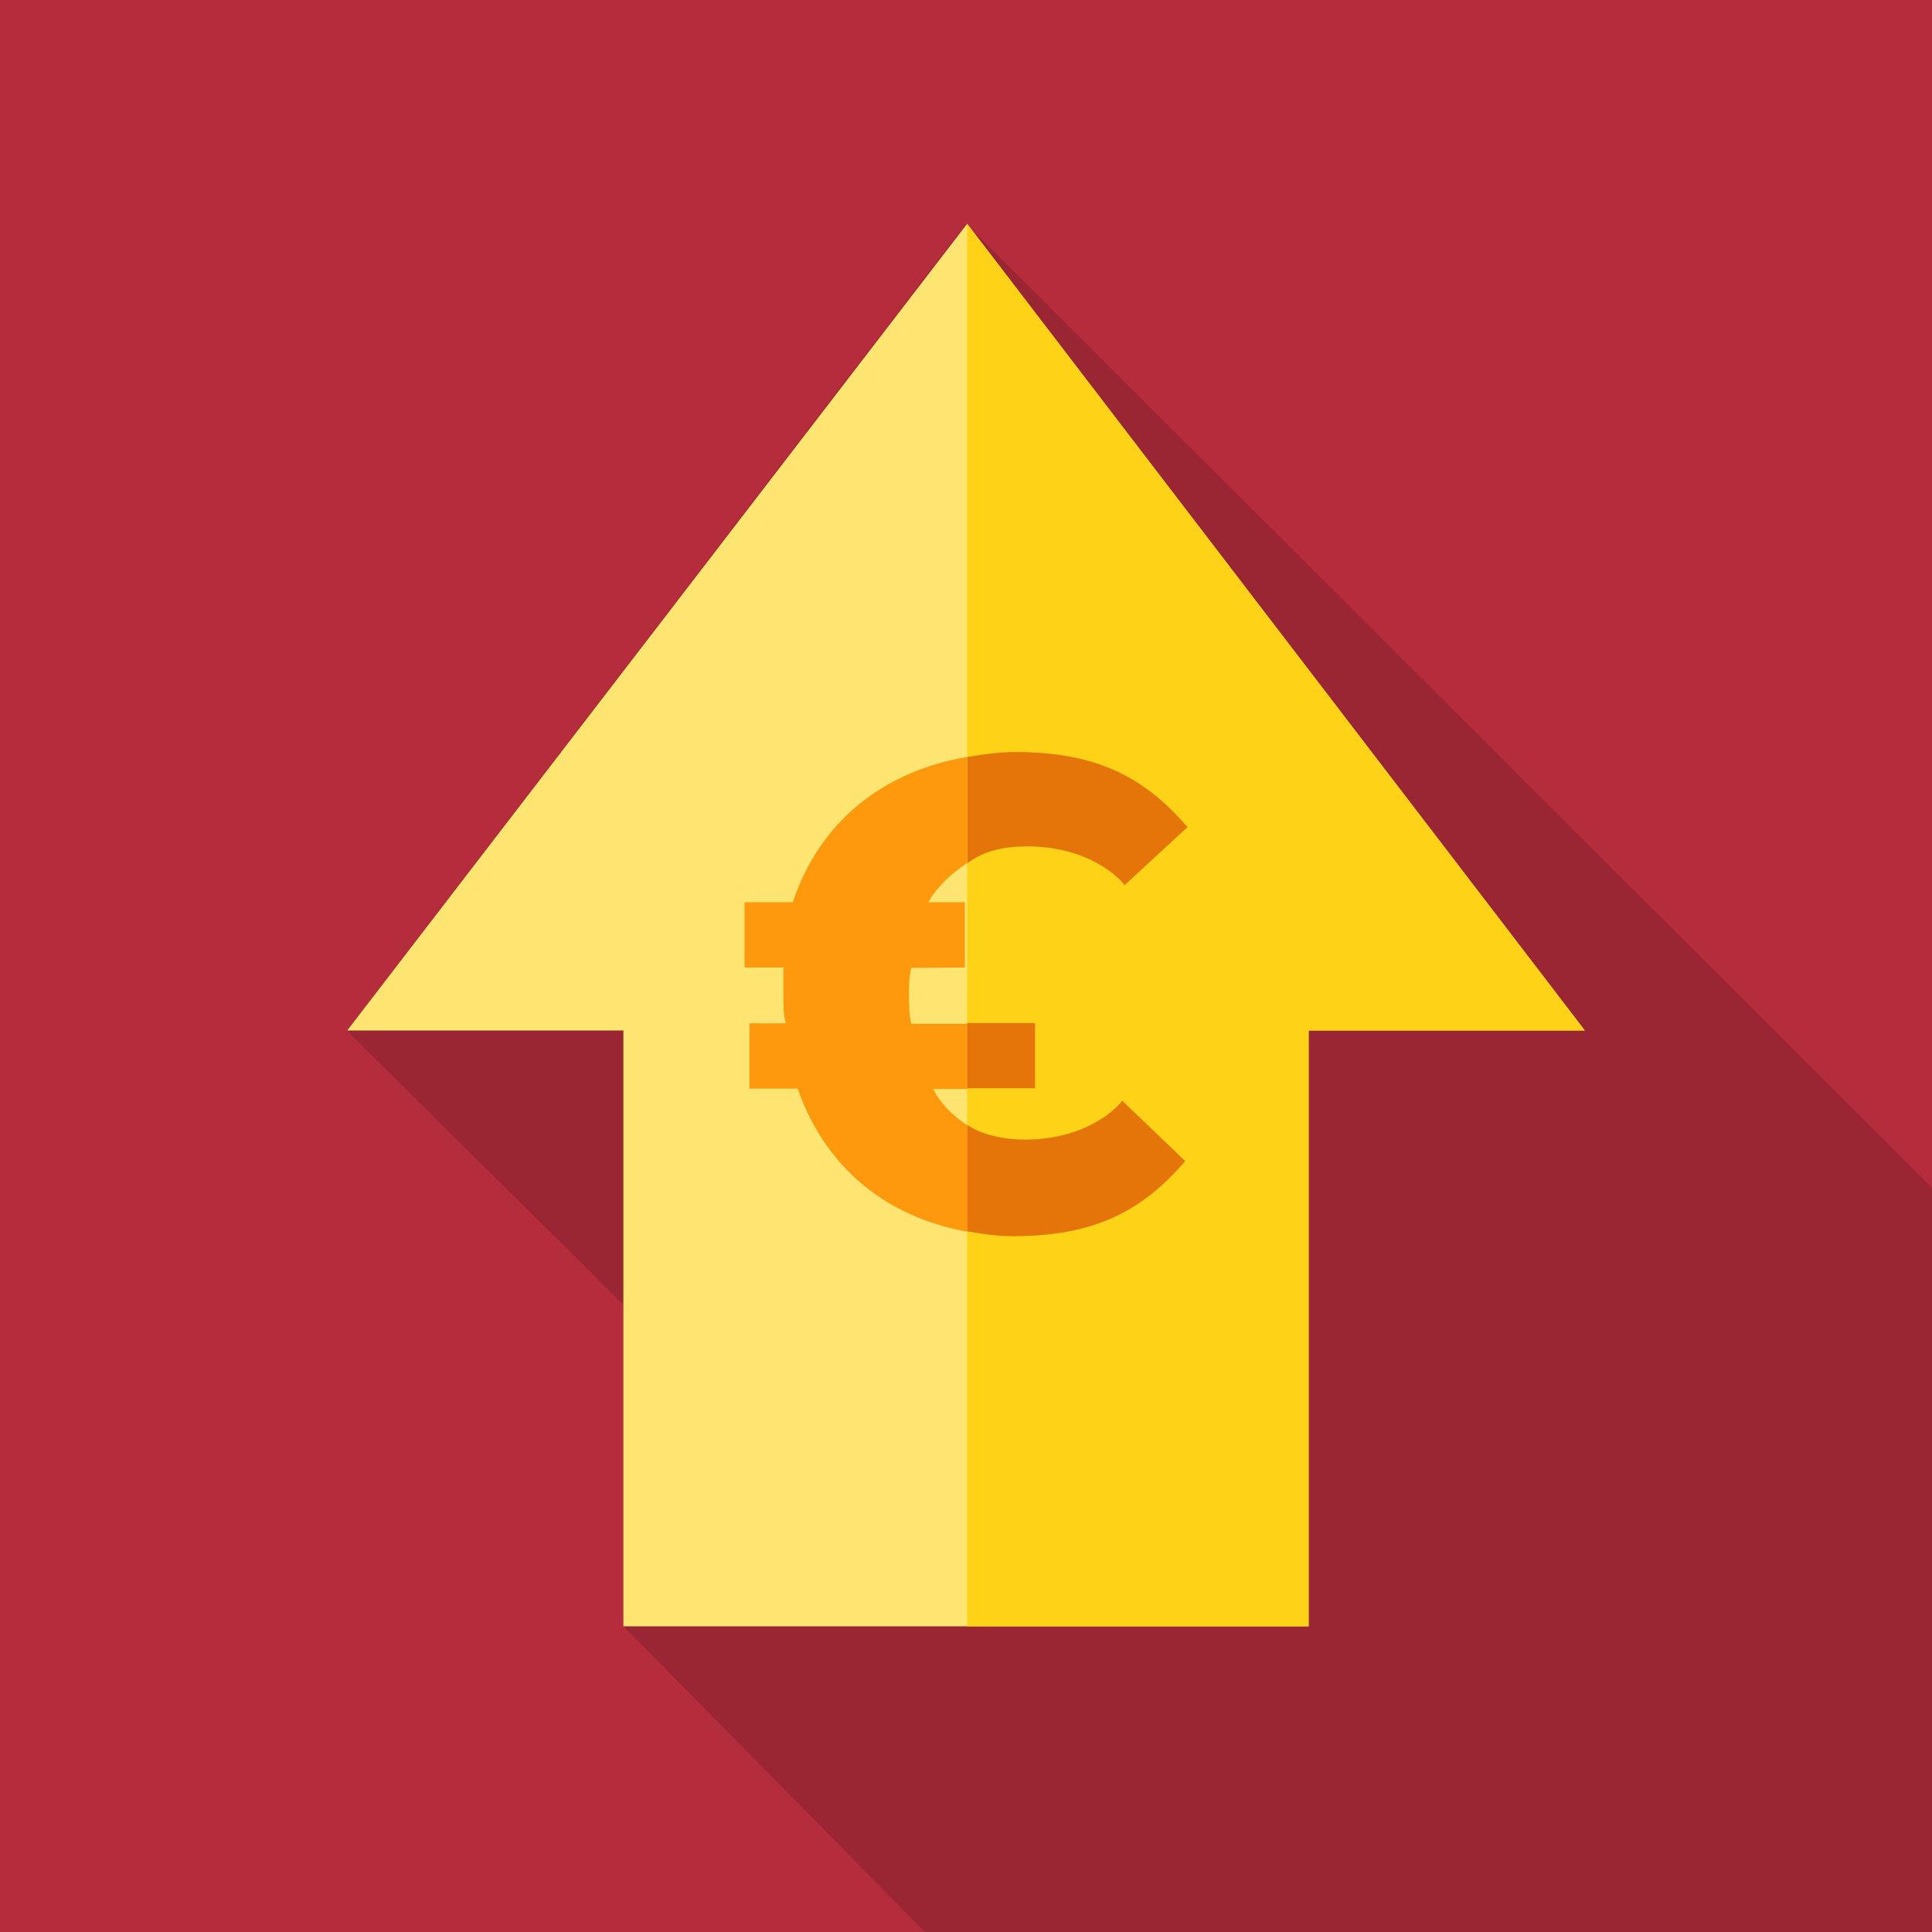
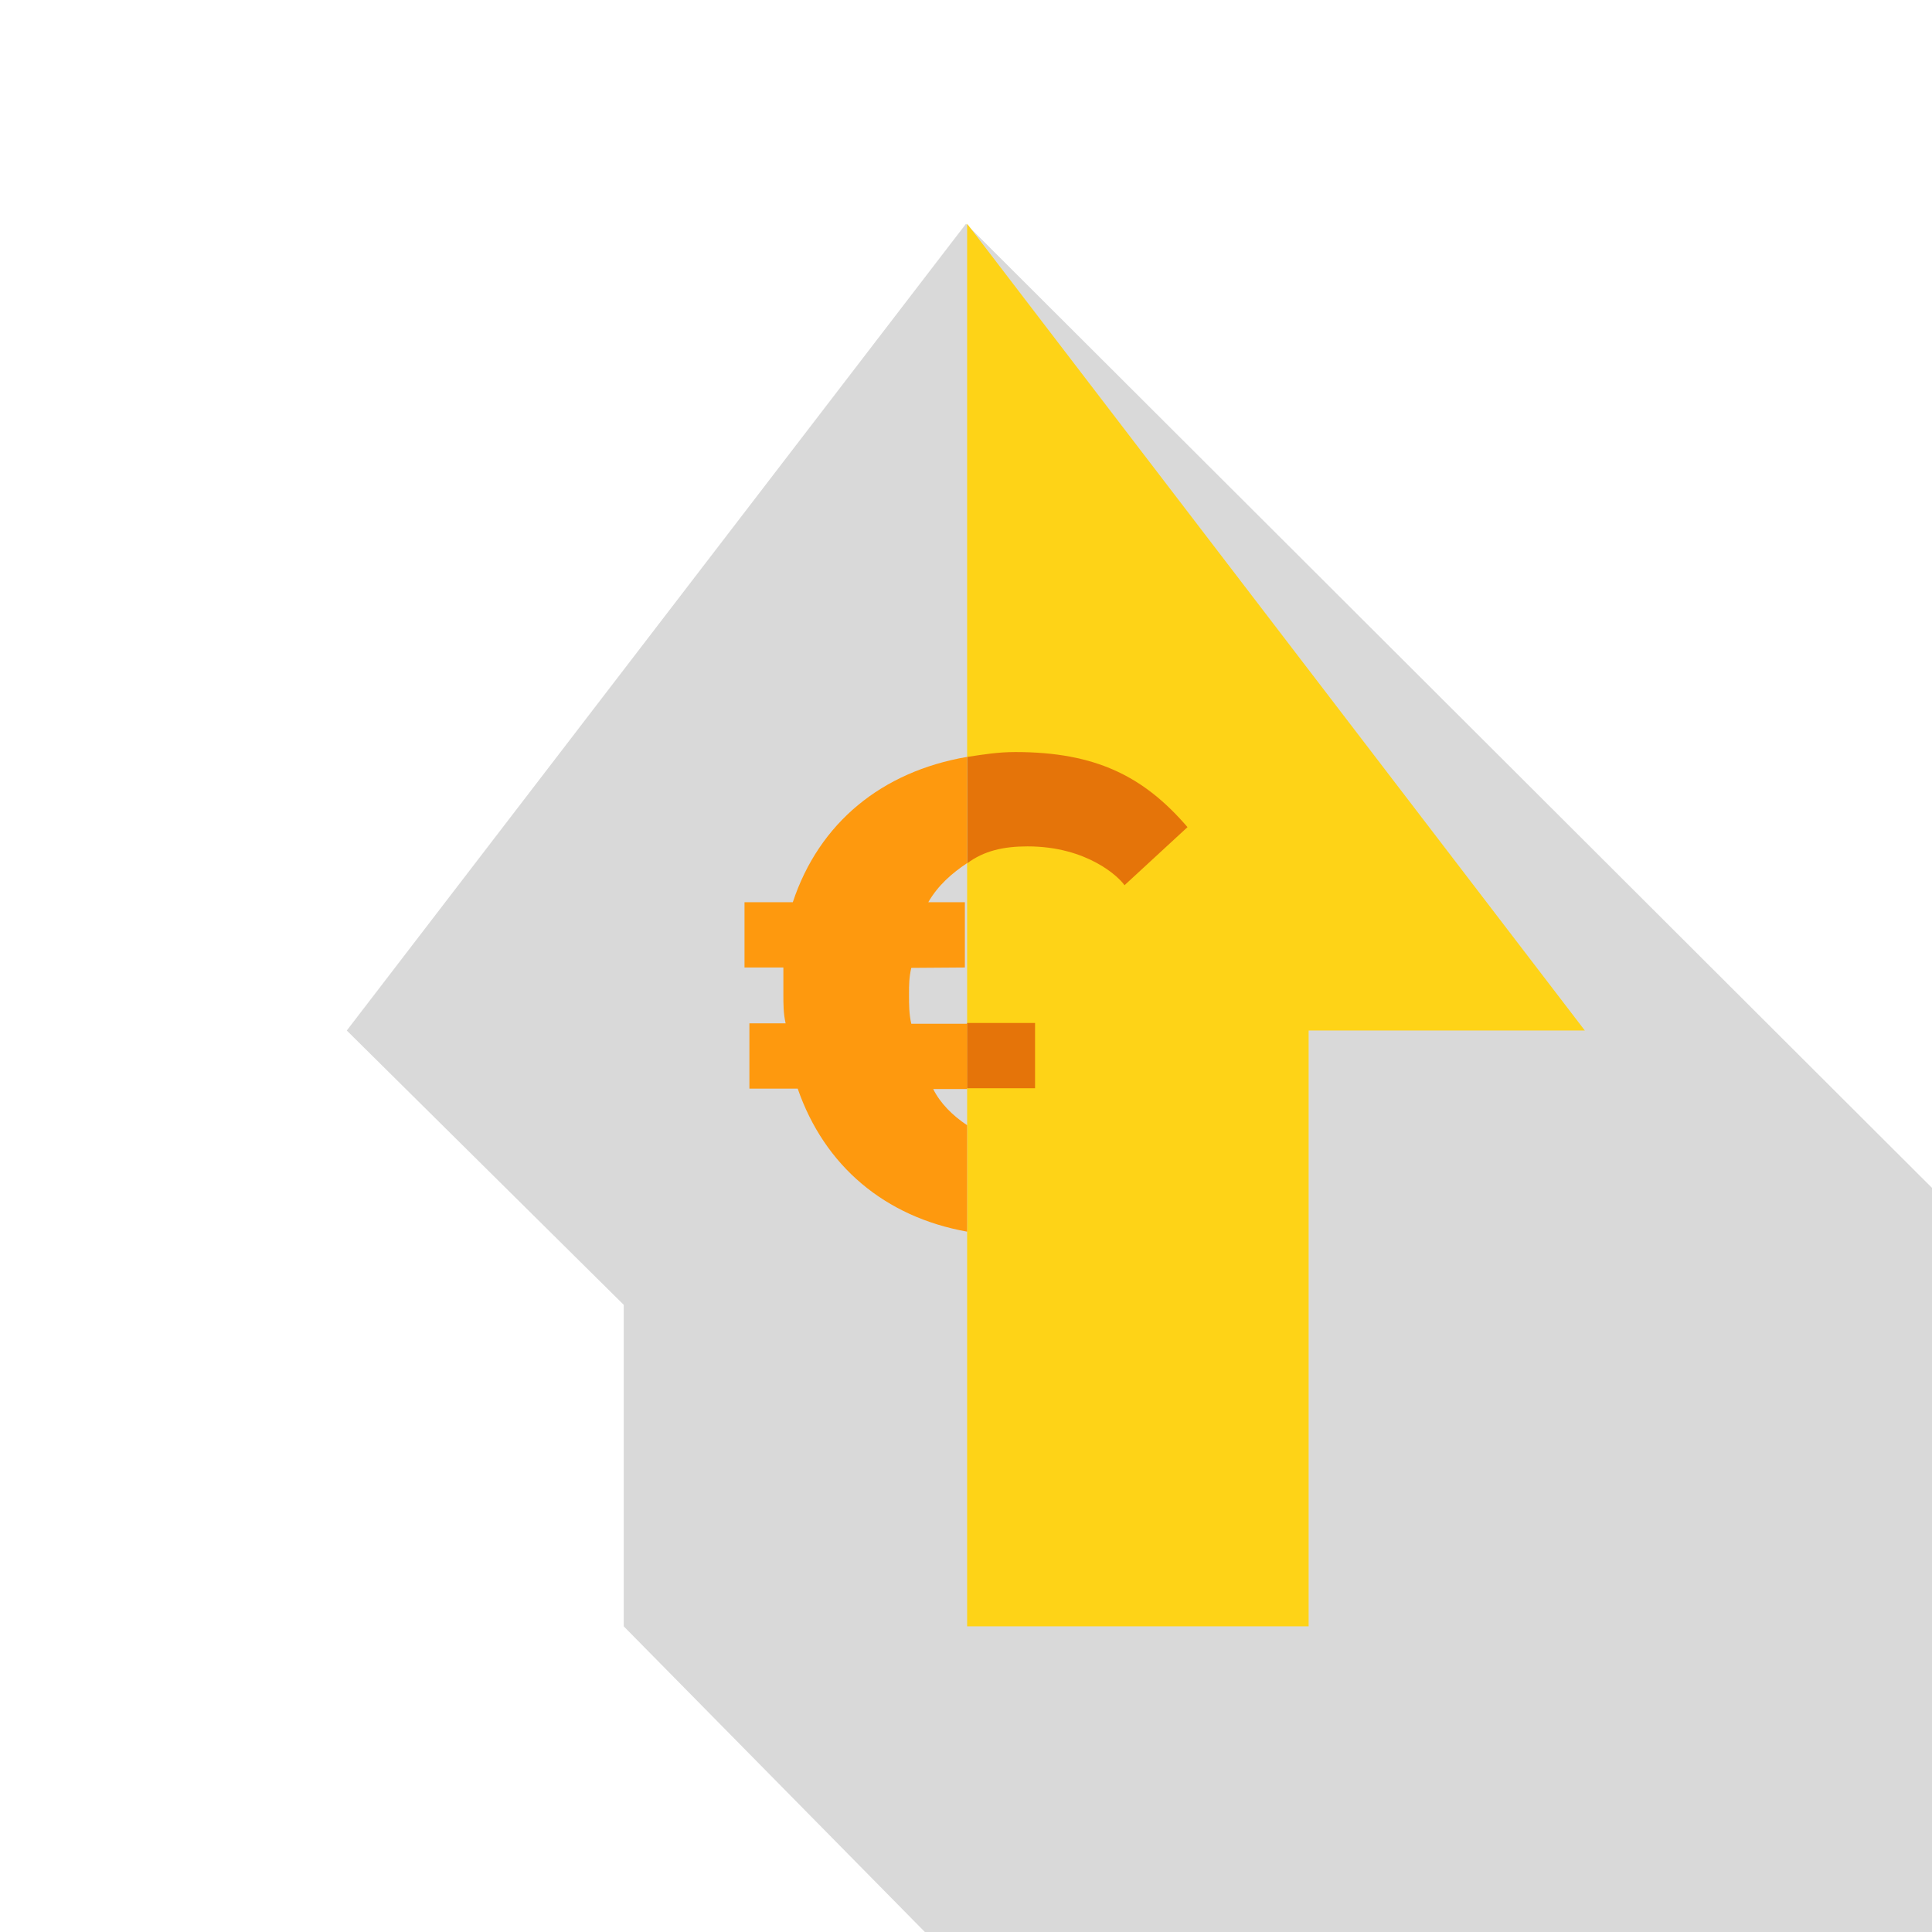
<svg xmlns="http://www.w3.org/2000/svg" id="Capa_1" data-name="Capa 1" viewBox="0 0 512 512.09">
-   <rect width="512" height="512" fill="#b52c3c" stroke-width="0" />
  <path d="M512,314.8L256,59.3l-164.1,213.8,73.4,72.7v85.2l79.8,81c3.6.2,263.3,0,266.9,0v-197.2Z" fill="#000" opacity=".15" stroke-width="0" />
  <g>
-     <polygon points="420 273.1 256.3 59.3 92 273.1 165.2 273.1 165.2 431 346.8 431 346.8 273.1 420 273.1" fill="#fee572" stroke-width="0" />
    <polygon points="420 273.1 346.8 273.1 346.8 431 256.3 431 256.3 59.3 420 273.1" fill="#fed317" stroke-width="0" />
    <g>
      <path d="M255.7,256.4v-17.3h-9.7c2.6-4.5,6.3-7.7,10.2-10.3v-28.2c-22.5,3.9-39.1,17.4-46.1,38.5h-12.8v17.3h10.3v7.1c0,2.6,0,5.1.6,7.7h-9.6v17.3h12.8c7.1,20.5,23.1,34,44.9,37.9v-28.2c-3.9-2.6-7.1-5.8-9-9.6h9v-17.3h-14.8c-.6-2.6-.6-5.1-.6-7.7s0-4.5.6-7.1" fill="#fe990e" stroke-width="0" />
      <path d="M272.3,224.3c16,0,24.4,8.3,25.7,10.3l16.7-15.4c-11.6-13.5-24.4-19.9-45.6-19.9-4.5,0-8.3.6-12.8,1.3v28.2c4.4-3.3,9.6-4.5,16-4.5Z" fill="#e57409" stroke-width="0" />
-       <path d="M268.5,327.6c21.2,0,34-6.4,45.6-19.9l-16.7-16c-1.3,1.9-9.6,10.3-25.7,10.3-5.8,0-11.6-1.3-15.4-3.9v28.2c3.9.7,7.7,1.3,12.2,1.3Z" fill="#e57409" stroke-width="0" />
      <rect x="256.3" y="271.1" width="18" height="17.3" fill="#e57409" stroke-width="0" />
    </g>
  </g>
</svg>